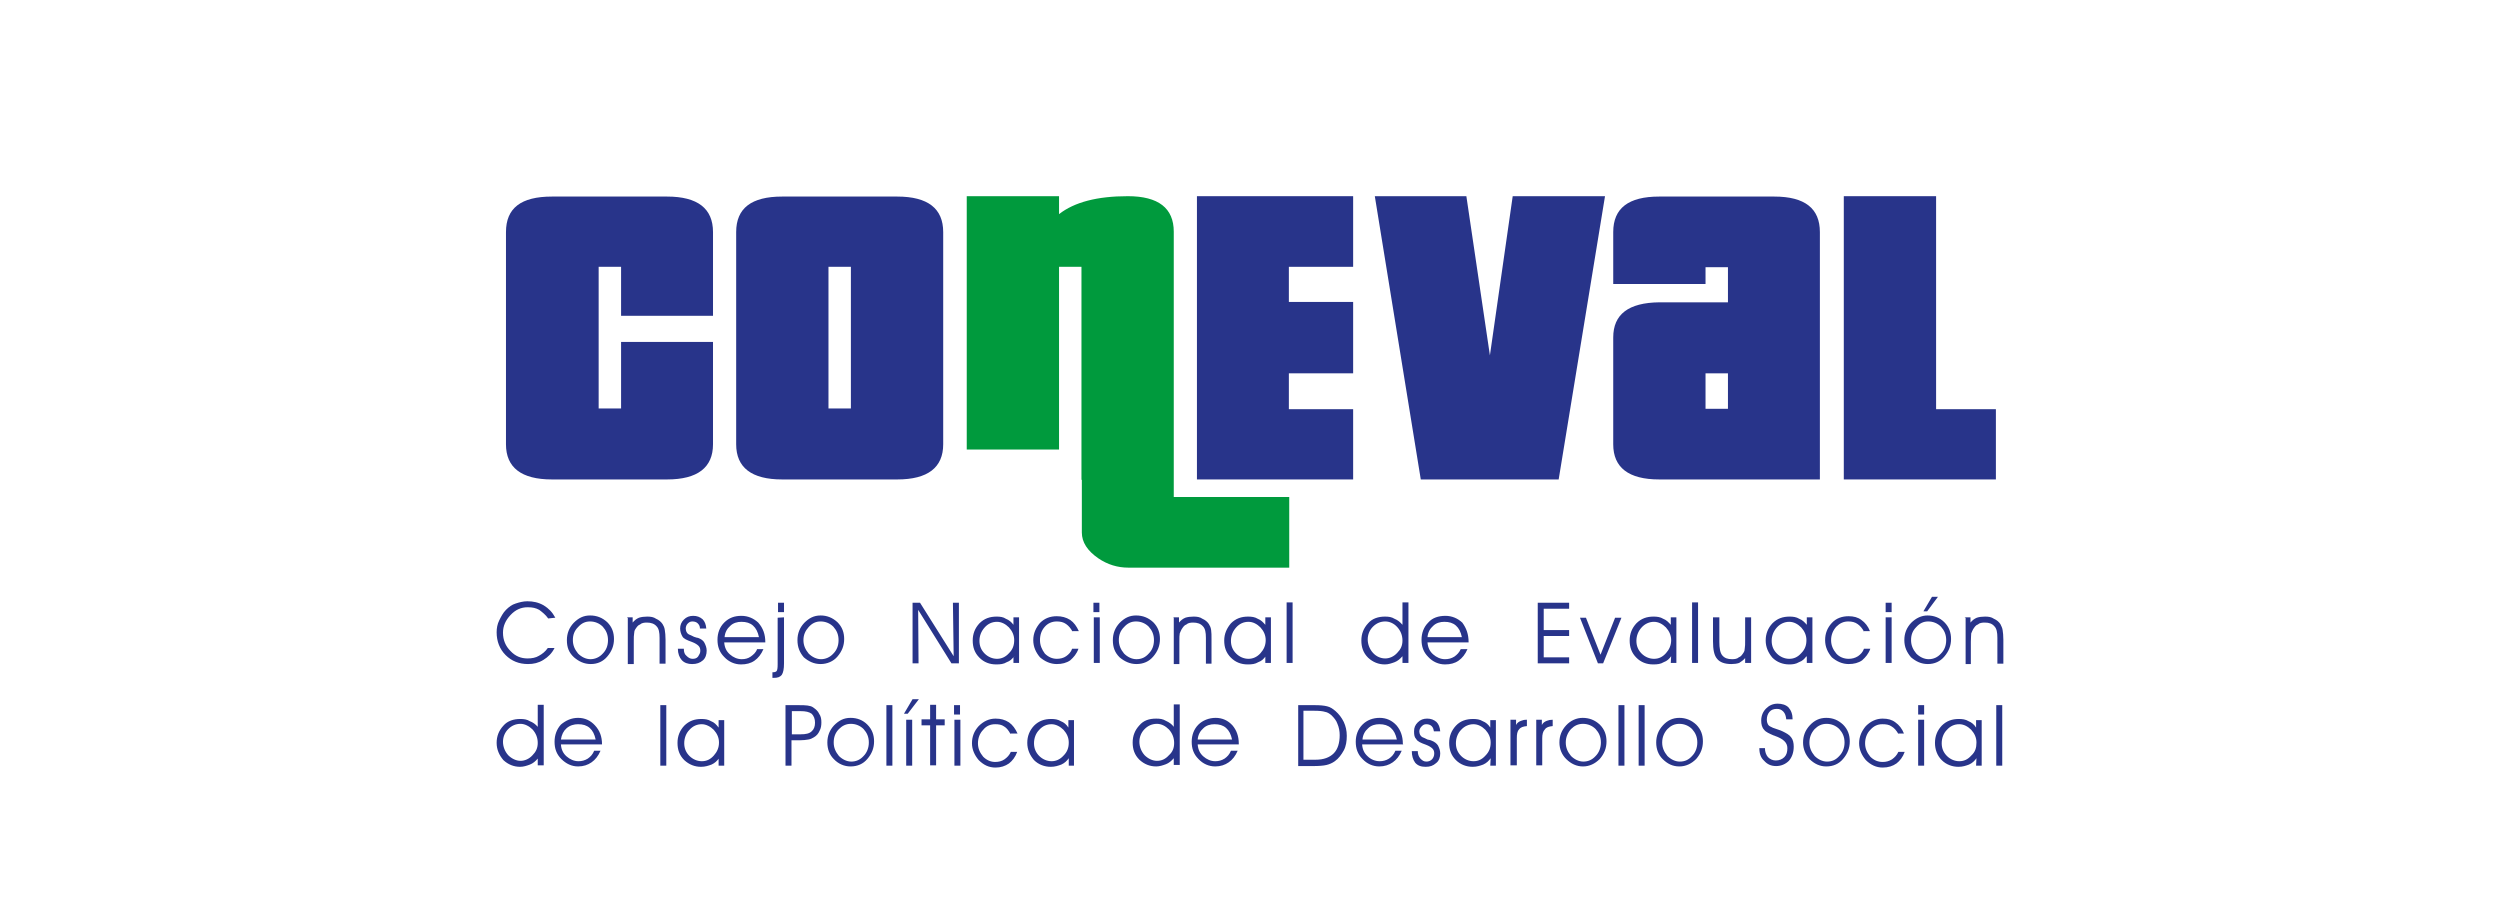
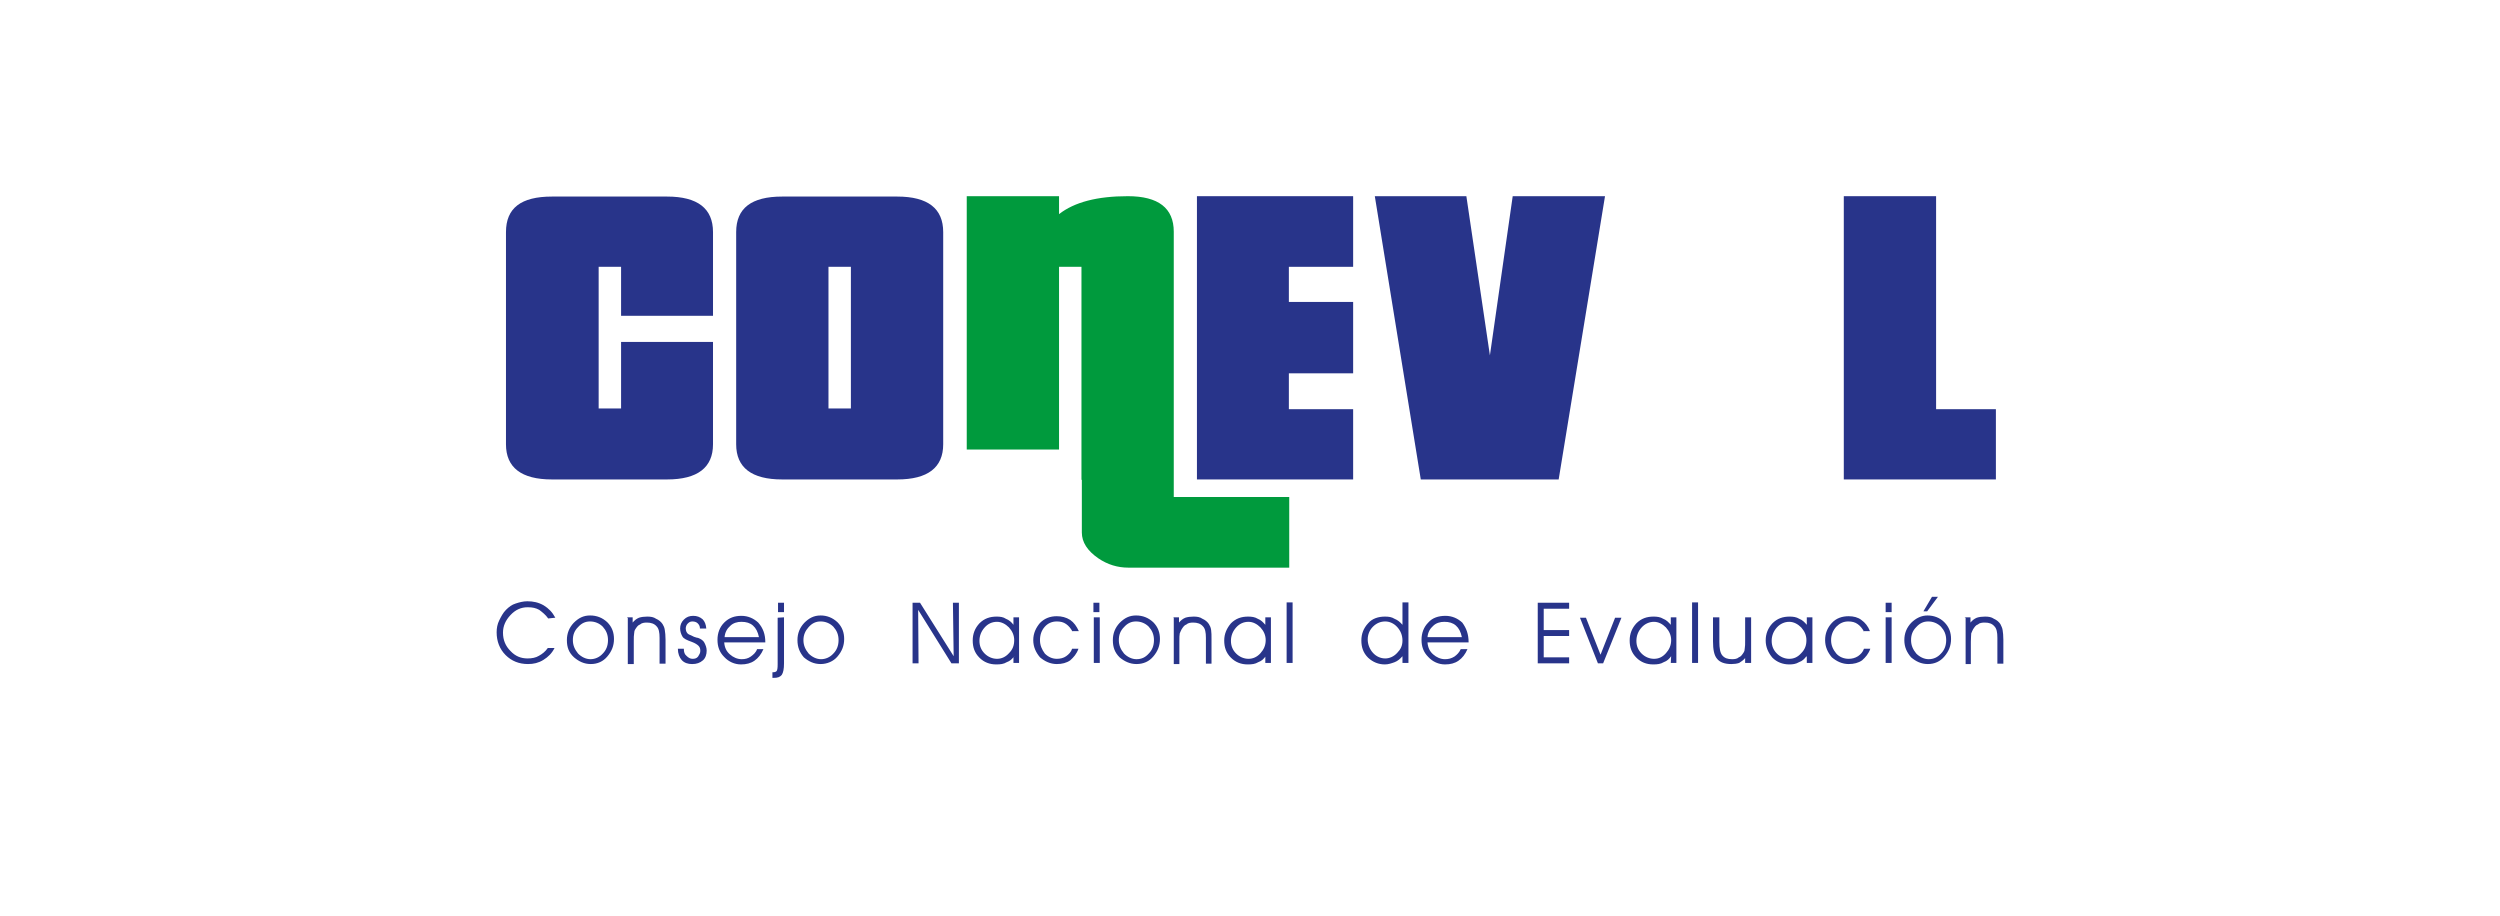
<svg xmlns="http://www.w3.org/2000/svg" version="1.1" id="Capa_2_00000000191761433069614330000017207007743285506727_" x="0px" y="0px" viewBox="0 0 669 245" style="enable-background:new 0 0 669 245;" xml:space="preserve">
  <style type="text/css">
	.st0{fill:#28348A;}
	.st1{fill-rule:evenodd;clip-rule:evenodd;fill:#28348A;}
	.st2{fill:#009A3D;}
</style>
  <g>
    <g>
      <path class="st0" d="M190.8,118.9c0,6.2-4.1,9.4-12.3,9.4h-30.8c-8.2,0-12.3-3.2-12.3-9.4V62.1c0-6.4,4-9.5,12.3-9.5h30.8    c8.2,0,12.3,3.2,12.3,9.5v22.4h-24.6V71.4h-6v37.9h6V91.5h24.6V118.9" />
      <path class="st1" d="M252.4,118.9c0,6.2-4.1,9.4-12.3,9.4h-30.8c-8.2,0-12.3-3.2-12.3-9.4V62.1c0-6.4,4.1-9.5,12.3-9.5h30.8    c8.2,0,12.3,3.2,12.3,9.5V118.9 M227.7,71.4h-6v37.9h6V71.4z" />
      <path class="st2" d="M301.9,151.9c-2.8,0-5.5-0.8-8-2.5c-2.9-2-4.4-4.3-4.4-6.9v-14.1h-0.1V71.4h-6v48.9h-24.7V52.5h24.7v4.8    c4.1-3.2,10.2-4.8,18.4-4.8c8.2,0,12.3,3.2,12.3,9.5v71H345v18.9H301.9" />
      <polygon class="st0" points="344.9,80.8 362.1,80.8 362.1,99.9 344.9,99.9 344.9,109.5 362.1,109.5 362.1,128.3 320.3,128.3     320.3,52.5 362.1,52.5 362.1,71.4 344.9,71.4   " />
      <polygon class="st0" points="417.1,128.3 380.2,128.3 367.9,52.5 392.4,52.5 398.7,95.1 404.8,52.5 429.5,52.5   " />
-       <path class="st1" d="M444,128.3c-8.2,0-12.3-3.2-12.3-9.4V90.3c0-6.2,4.1-9.3,12.3-9.4h18.4v-9.4h-6V76h-24.7V62.1    c0-6.4,4.1-9.5,12.3-9.5h30.8c8.2,0,12.2,3.2,12.2,9.5v66.2H444 M462.4,99.9h-6v9.5h6V99.9z" />
      <polygon class="st0" points="493.4,128.3 493.4,52.5 518.1,52.5 518.1,109.5 534.1,109.5 534.1,128.3   " />
      <path class="st0" d="M209.8,165.2v12.3c0,1.5-0.2,2.5-0.6,3.1c-0.5,0.6-1.1,0.8-2.2,0.8h-0.3v-1.5c0.6,0,0.9-0.1,1.1-0.3    c0.2-0.2,0.3-0.8,0.3-1.8v-12.5L209.8,165.2L209.8,165.2z M151.7,171.3c0-1.8,0.6-3.3,1.8-4.6c1.3-1.3,2.6-2,4.4-2    c1.8,0,3.3,0.6,4.6,1.8c1.3,1.3,1.8,2.8,1.8,4.5c0,1.8-0.6,3.3-1.8,4.7c-1.1,1.3-2.6,2-4.4,2s-3.2-0.7-4.5-1.8    C152.2,174.6,151.7,173.2,151.7,171.3 M204.8,171.9h-11c0.1,1.4,0.6,2.4,1.5,3.2c0.9,0.8,2,1.3,3.2,1.3c0.9,0,1.7-0.2,2.4-0.7    c0.7-0.5,1.4-1.1,1.7-2h1.7c-0.6,1.4-1.4,2.4-2.4,3.1c-1,0.7-2.2,1-3.6,1c-1.7,0-3.3-0.7-4.5-2c-1.3-1.3-1.8-2.8-1.8-4.6    c0-1.8,0.6-3.4,1.8-4.6c1.3-1.3,2.8-1.8,4.6-1.8c1.8,0,3.3,0.7,4.5,1.8C204.2,168.1,204.8,169.7,204.8,171.9L204.8,171.9z     M213.4,171.3c0-1.8,0.6-3.3,1.8-4.6c1.3-1.3,2.6-2,4.4-2c1.7,0,3.2,0.6,4.5,1.8c1.3,1.3,1.8,2.8,1.8,4.5c0,1.8-0.6,3.3-1.8,4.7    c-1.1,1.3-2.8,2-4.5,2c-1.8,0-3.2-0.7-4.5-1.8C214,174.6,213.4,173.2,213.4,171.3 M287,169c-0.5-0.9-1-1.5-1.7-2    c-0.7-0.5-1.5-0.7-2.5-0.7c-1.3,0-2.4,0.5-3.2,1.4c-0.9,1-1.3,2.2-1.3,3.6c0,1.4,0.5,2.5,1.3,3.6c0.9,0.9,2,1.4,3.2,1.4    c0.9,0,1.8-0.2,2.5-0.7c0.7-0.5,1.3-1.1,1.6-2h1.7c-0.5,1.4-1.3,2.3-2.2,3.1c-1,0.7-2.2,1-3.6,1c-1.7,0-3.2-0.7-4.5-1.8    c-1.1-1.3-1.8-2.8-1.8-4.6c0-1.8,0.7-3.3,1.8-4.6c1.3-1.3,2.8-1.8,4.5-1.8c1.3,0,2.5,0.3,3.6,1c1,0.7,1.7,1.7,2.3,3H287V169z     M297.8,171.3c0-1.8,0.6-3.3,1.8-4.6c1.3-1.3,2.6-2,4.4-2c1.8,0,3.3,0.6,4.6,1.8c1.3,1.3,1.8,2.8,1.8,4.5c0,1.8-0.6,3.3-1.8,4.7    c-1.1,1.3-2.6,2-4.5,2c-1.7,0-3.2-0.7-4.5-1.8C298.3,174.6,297.8,173.2,297.8,171.3 M393,171.9h-11c0.1,1.4,0.6,2.4,1.5,3.2    c0.9,0.8,2,1.3,3.2,1.3c0.9,0,1.7-0.2,2.5-0.7c0.7-0.5,1.3-1.1,1.7-2h1.8c-0.6,1.4-1.4,2.4-2.4,3.1c-1,0.7-2.2,1-3.6,1    c-1.7,0-3.3-0.7-4.5-2c-1.3-1.3-1.8-2.8-1.8-4.6c0-1.8,0.6-3.4,1.8-4.6c1.1-1.3,2.8-1.8,4.6-1.8c1.8,0,3.3,0.7,4.5,1.8    C392.4,168.1,393,169.7,393,171.9L393,171.9z M498.8,169c-0.5-0.9-1-1.5-1.7-2c-0.7-0.5-1.5-0.7-2.5-0.7c-1.3,0-2.3,0.5-3.2,1.4    c-0.9,1-1.4,2.2-1.4,3.6c0,1.4,0.5,2.5,1.4,3.6c0.8,0.9,2,1.4,3.3,1.4c0.9,0,1.7-0.2,2.5-0.7c0.7-0.5,1.3-1.1,1.6-2h1.7    c-0.5,1.4-1.3,2.3-2.2,3.1c-1,0.7-2.2,1-3.6,1c-1.7,0-3.2-0.7-4.5-1.8c-1.1-1.3-1.8-2.8-1.8-4.6c0-1.8,0.6-3.3,1.8-4.6    s2.8-1.8,4.5-1.8c1.3,0,2.5,0.3,3.4,1c1,0.7,1.8,1.7,2.3,3h-1.7V169z M509.6,171.3c0-1.8,0.6-3.3,1.8-4.6c1.3-1.3,2.8-2,4.4-2    c1.7,0,3.3,0.6,4.5,1.8c1.3,1.3,1.8,2.8,1.8,4.5c0,1.8-0.6,3.3-1.8,4.7c-1.1,1.3-2.6,2-4.4,2c-1.8,0-3.2-0.7-4.5-1.8    C510.3,174.6,509.6,173.2,509.6,171.3 M146.7,165.5c-0.7-1-1.6-1.7-2.4-2.3c-0.9-0.5-1.8-0.7-3.1-0.7c-1.8,0-3.3,0.7-4.6,2.1    c-1.3,1.4-2,2.9-2,4.7c0,2,0.7,3.6,2,4.9c1.3,1.4,2.8,2,4.6,2c1.1,0,2.2-0.2,3-0.7c0.9-0.5,1.7-1.1,2.4-2.1h1.8    c-0.7,1.4-1.7,2.4-3,3.2c-1.3,0.8-2.6,1.1-4.1,1.1c-2.4,0-4.4-0.8-6-2.4c-1.6-1.6-2.4-3.7-2.4-6.1c0-1.1,0.2-2.2,0.7-3.2    c0.5-1,1-2,1.8-2.8s1.6-1.4,2.6-1.7c0.9-0.3,2-0.6,3.1-0.6c1.6,0,3,0.3,4.4,1.1c1.3,0.8,2.3,1.8,3.1,3.3L146.7,165.5L146.7,165.5z     M181.4,173.6h1.6v0.1c0,0.8,0.2,1.4,0.7,1.8c0.5,0.5,1,0.8,1.6,0.8c0.6,0,1.1-0.1,1.5-0.6c0.3-0.5,0.6-0.9,0.6-1.5    s-0.1-1-0.5-1.4c-0.3-0.3-0.9-0.7-1.7-1c-1.4-0.5-2.3-0.9-2.6-1.5c-0.3-0.5-0.6-1.3-0.6-2.1c0-0.9,0.3-1.7,1-2.4    c0.7-0.7,1.5-1,2.5-1c1,0,1.8,0.3,2.5,0.9c0.6,0.6,0.9,1.4,1,2.5h-1.7c0-0.6-0.2-1-0.6-1.4c-0.3-0.3-0.8-0.5-1.4-0.5    c-0.6,0-0.9,0.2-1.3,0.6c-0.3,0.3-0.5,0.8-0.5,1.3c0,0.3,0.1,0.7,0.2,0.9s0.3,0.5,0.7,0.7c0.3,0.1,0.7,0.3,1.3,0.6    c0.6,0.2,0.9,0.3,1.1,0.3c0.8,0.3,1.4,0.7,1.7,1.3c0.3,0.6,0.6,1.3,0.6,2.1c0,1-0.3,2-1,2.6c-0.8,0.7-1.7,1-2.9,1    c-1.1,0-2.1-0.3-2.8-1.1C181.8,175.9,181.4,174.9,181.4,173.6 M271.4,175.6c-0.5,0.7-1.1,1.3-2,1.6c-0.8,0.5-1.7,0.6-2.8,0.6    c-1.8,0-3.3-0.6-4.5-1.8c-1.3-1.3-1.8-2.8-1.8-4.6c0-1.8,0.6-3.3,1.8-4.6c1.3-1.3,2.8-1.8,4.6-1.8c0.9,0,1.8,0.1,2.5,0.6    c0.8,0.3,1.5,0.9,2,1.6v-2h1.5v12.2h-1.5v-1.7H271.4z M338.7,175.6c-0.5,0.7-1.1,1.3-2,1.6c-0.8,0.5-1.7,0.6-2.8,0.6    c-1.8,0-3.3-0.6-4.5-1.8c-1.3-1.3-1.8-2.8-1.8-4.6c0-1.8,0.7-3.3,1.8-4.6c1.3-1.3,2.8-1.8,4.6-1.8c0.9,0,1.8,0.1,2.6,0.6    c0.8,0.3,1.4,0.9,2,1.6v-2h1.5v12.2h-1.5V175.6z M375.3,167.2v-2.8v-3.2h1.6v16.2h-1.6v-1.8c-0.6,0.7-1.3,1.3-2.1,1.6    c-0.8,0.3-1.7,0.6-2.6,0.6c-1.7,0-3.2-0.6-4.5-1.8c-1.3-1.3-1.8-2.8-1.8-4.6c0-1.8,0.6-3.3,1.8-4.6c1.1-1.3,2.8-1.8,4.5-1.8    c1,0,1.8,0.1,2.6,0.6C374,165.9,374.7,166.5,375.3,167.2 M447.2,175.6c-0.5,0.7-1.1,1.3-2,1.6c-0.8,0.5-1.7,0.6-2.8,0.6    c-1.8,0-3.3-0.6-4.5-1.8c-1.3-1.3-1.8-2.8-1.8-4.6c0-1.8,0.6-3.3,1.8-4.6c1.3-1.3,2.8-1.8,4.6-1.8c0.9,0,1.8,0.1,2.6,0.6    c0.8,0.3,1.4,0.9,2,1.6v-2h1.5v12.2h-1.5L447.2,175.6L447.2,175.6z M458.6,165.2h1.5v6.6c0,1.6,0.2,2.9,0.8,3.6    c0.6,0.7,1.4,1,2.6,1c0.7,0,1.4-0.1,1.8-0.5c0.6-0.2,0.9-0.7,1.3-1.3c0.2-0.3,0.3-0.7,0.3-1.1c0.1-0.5,0.1-1.1,0.1-2.3v-6h1.6    v12.2h-1.6v-1.3c-0.5,0.6-1,0.9-1.6,1.3c-0.6,0.2-1.3,0.3-2.1,0.3c-1.8,0-3.1-0.5-3.8-1.4c-0.8-0.9-1.1-2.5-1.1-4.7v-6.4H458.6z     M483.4,175.6c-0.5,0.7-1.1,1.3-2,1.6c-0.8,0.5-1.7,0.6-2.6,0.6c-1.7,0-3.3-0.6-4.5-1.8c-1.1-1.3-1.8-2.8-1.8-4.6    c0-1.8,0.6-3.3,1.8-4.6c1.3-1.3,2.8-1.8,4.6-1.8c0.9,0,1.8,0.1,2.6,0.6c0.8,0.3,1.4,0.9,2,1.6v-2h1.5v12.2h-1.5v-1.7H483.4z     M167.8,165.2h1.5v1.4c0.5-0.6,1-1,1.7-1.3c0.6-0.2,1.4-0.3,2.2-0.3c0.9,0,1.7,0.1,2.4,0.6c0.7,0.3,1.3,0.8,1.7,1.4    c0.3,0.5,0.5,0.9,0.6,1.6c0.1,0.6,0.2,1.5,0.2,2.6v6.4h-1.6v-6.9c0-1.5-0.2-2.5-0.8-3.1c-0.6-0.7-1.5-1-2.6-1    c-0.7,0-1.4,0.1-1.8,0.5c-0.6,0.2-0.9,0.7-1.3,1.3c-0.2,0.3-0.3,0.7-0.3,1.1c-0.1,0.5-0.1,1.1-0.1,2.2v6H168v-12.4H167.8z     M255.2,175.6l-0.2-14.3h1.6v16.2h-2l-8.9-14.3l0.1,14.3h-1.6v-16.2h2L255.2,175.6z M292.7,165.2h1.6v12.2h-1.6V165.2z M314,165.2    h1.5v1.4c0.5-0.6,1-1,1.7-1.3c0.6-0.2,1.4-0.3,2.2-0.3c0.9,0,1.7,0.1,2.4,0.6c0.7,0.3,1.3,0.8,1.7,1.4c0.3,0.5,0.5,0.9,0.6,1.6    c0.1,0.6,0.1,1.5,0.1,2.6v6.4h-1.5v-6.9c0-1.5-0.2-2.5-0.8-3.1c-0.6-0.7-1.5-1-2.6-1c-0.7,0-1.4,0.1-1.8,0.5    c-0.6,0.2-0.9,0.7-1.3,1.3c-0.2,0.3-0.3,0.7-0.5,1.1c-0.1,0.5-0.1,1.1-0.1,2.2v6h-1.5v-12.4H314z M344.3,161.2h1.6v16.2h-1.6    V161.2z M413.1,168.6h6.8v1.6h-6.8v5.7h6.8v1.6h-8.4v-16.2h8.4v1.6h-6.8V168.6z M429,177.5h-1.4l-4.8-12.2h1.6l3.9,9.9l3.9-9.9    h1.7L429,177.5z M452.8,161.2h1.6v16.2h-1.6V161.2z M504.6,165.2h1.6v12.2h-1.6V165.2z M525.8,165.2h1.5v1.4c0.5-0.6,1-1,1.7-1.3    c0.6-0.2,1.4-0.3,2.2-0.3c0.9,0,1.7,0.1,2.4,0.6c0.7,0.3,1.3,0.8,1.7,1.4c0.2,0.5,0.5,0.9,0.6,1.6c0.1,0.6,0.2,1.5,0.2,2.6v6.4    h-1.6v-6.9c0-1.5-0.2-2.5-0.8-3.1c-0.6-0.7-1.4-1-2.6-1c-0.7,0-1.4,0.1-1.8,0.5c-0.6,0.2-0.9,0.7-1.3,1.3    c-0.2,0.3-0.3,0.7-0.5,1.1c0,0.5-0.1,1.1-0.1,2.2v6H526v-12.4H525.8z M271.4,171.3c0-1.3-0.5-2.4-1.4-3.4c-0.9-0.9-2-1.5-3.2-1.5    c-1.3,0-2.4,0.5-3.3,1.5c-0.9,1-1.4,2.2-1.4,3.6c0,1.4,0.5,2.5,1.4,3.4c0.9,0.9,2.1,1.4,3.3,1.4s2.3-0.5,3.2-1.5    C271,173.8,271.4,172.7,271.4,171.3 M338.7,171.3c0-1.3-0.5-2.4-1.4-3.4c-0.9-0.9-2-1.5-3.2-1.5c-1.3,0-2.4,0.5-3.3,1.5    c-0.9,1-1.4,2.2-1.4,3.6c0,1.4,0.5,2.5,1.4,3.4c0.9,0.9,2.1,1.4,3.3,1.4s2.3-0.5,3.2-1.5C338.2,173.8,338.7,172.7,338.7,171.3     M375.3,171.4c0-1.4-0.5-2.6-1.4-3.6c-0.9-1-2.1-1.5-3.2-1.5c-1.3,0-2.4,0.5-3.3,1.4s-1.4,2.1-1.4,3.4s0.5,2.6,1.4,3.6    c0.9,1,2.1,1.5,3.3,1.5c1.1,0,2.3-0.5,3.2-1.5C374.8,173.8,375.3,172.8,375.3,171.4 M447.2,171.3c0-1.3-0.5-2.4-1.4-3.4    c-0.9-0.9-2-1.5-3.2-1.5s-2.4,0.5-3.3,1.5c-0.9,1-1.4,2.2-1.4,3.6c0,1.4,0.5,2.5,1.4,3.4c0.9,0.9,2.1,1.4,3.3,1.4    c1.3,0,2.3-0.5,3.2-1.5C446.7,173.8,447.2,172.7,447.2,171.3 M483.4,171.3c0-1.3-0.5-2.4-1.4-3.4c-0.9-0.9-2-1.5-3.2-1.5    s-2.4,0.5-3.3,1.5c-0.9,1-1.4,2.2-1.4,3.6c0,1.4,0.5,2.5,1.4,3.4c0.9,0.9,2.1,1.4,3.3,1.4c1.3,0,2.3-0.5,3.2-1.5    C483,173.8,483.4,172.7,483.4,171.3 M153.3,171.3c0,1.4,0.5,2.5,1.4,3.6c0.9,0.9,2.1,1.5,3.3,1.5s2.4-0.5,3.3-1.5    c0.9-0.9,1.4-2.1,1.4-3.6s-0.5-2.6-1.4-3.6c-0.9-0.9-2.1-1.4-3.4-1.4c-1.3,0-2.3,0.5-3.2,1.5C153.7,168.8,153.3,169.9,153.3,171.3     M215,171.3c0,1.4,0.5,2.5,1.4,3.6c0.9,0.9,2.1,1.5,3.3,1.5s2.4-0.5,3.3-1.5c0.9-0.9,1.4-2.1,1.4-3.6s-0.5-2.6-1.4-3.6    c-0.9-0.9-2.1-1.4-3.4-1.4c-1.3,0-2.3,0.5-3.2,1.5C215.5,168.8,215,169.9,215,171.3 M299.4,171.3c0,1.4,0.5,2.5,1.4,3.6    c0.9,0.9,2.1,1.5,3.3,1.5c1.4,0,2.4-0.5,3.3-1.5c0.9-0.9,1.4-2.1,1.4-3.6s-0.5-2.6-1.4-3.6c-0.9-0.9-2.1-1.4-3.4-1.4    c-1.3,0-2.3,0.5-3.2,1.5C299.8,168.8,299.4,169.9,299.4,171.3 M511.4,171.3c0,1.4,0.5,2.5,1.4,3.6c0.9,0.9,2.1,1.5,3.3,1.5    c1.3,0,2.4-0.5,3.3-1.5c0.9-0.9,1.4-2.1,1.4-3.6s-0.5-2.6-1.4-3.6c-0.9-0.9-2.1-1.4-3.4-1.4c-1.3,0-2.3,0.5-3.2,1.5    C511.8,168.8,511.4,169.9,511.4,171.3 M203.1,170.5c-0.3-1.4-0.8-2.4-1.6-3.1c-0.8-0.7-1.8-1-3.1-1c-1.1,0-2.2,0.3-3,1.1    c-0.8,0.7-1.4,1.7-1.5,3L203.1,170.5L203.1,170.5z M391.2,170.5c-0.3-1.4-0.8-2.4-1.6-3.1c-0.8-0.7-1.8-1-3.1-1    c-1.1,0-2.2,0.3-3,1.1c-0.8,0.7-1.4,1.7-1.5,3L391.2,170.5L391.2,170.5z M209.8,163.8h-1.6v-2.5h1.6V163.8z M294.2,163.8h-1.6    v-2.5h1.6V163.8z M506.2,163.8h-1.6v-2.5h1.6V163.8z M515.7,163.6h-1l2.3-3.9h1.6L515.7,163.6z" />
-       <path class="st0" d="M161.1,199.2h-11c0.1,1.4,0.6,2.4,1.5,3.2c0.9,0.8,2,1.3,3.2,1.3c0.9,0,1.7-0.2,2.5-0.7    c0.7-0.5,1.3-1.1,1.7-2.1h1.7c-0.6,1.4-1.4,2.4-2.4,3.1c-1,0.7-2.2,1.1-3.6,1.1c-1.7,0-3.2-0.7-4.5-2c-1.3-1.3-1.8-2.8-1.8-4.6    c0-1.8,0.6-3.4,1.7-4.6c1.3-1.1,2.8-1.8,4.6-1.8c1.8,0,3.3,0.7,4.5,2C160.5,195.5,161.1,197.1,161.1,199.2L161.1,199.2z     M143.9,194.5v-2.8v-3.1h1.6v16.2h-1.6V203c-0.6,0.7-1.3,1.3-2.1,1.6c-0.8,0.3-1.7,0.6-2.6,0.6c-1.7,0-3.2-0.6-4.5-1.8    c-1.1-1.3-1.8-2.8-1.8-4.6c0-1.8,0.6-3.3,1.8-4.6c1.1-1.3,2.8-1.8,4.5-1.8c1,0,1.8,0.1,2.6,0.6    C142.6,193.3,143.3,193.8,143.9,194.5 M192.4,202.9c-0.5,0.7-1.1,1.3-2,1.7c-0.8,0.3-1.7,0.6-2.8,0.6c-1.7,0-3.2-0.6-4.5-1.8    c-1.3-1.3-1.8-2.8-1.8-4.6c0-1.8,0.6-3.3,1.8-4.6c1.3-1.3,2.8-1.8,4.6-1.8c0.9,0,1.8,0.1,2.6,0.6c0.8,0.3,1.4,0.9,2,1.7v-2h1.5    v12.2h-1.5V202.9z M176.7,188.7h1.6v16.2h-1.6V188.7z M210.3,188.7h3.4c1,0,1.7,0,2.4,0.1c0.6,0.1,1.1,0.2,1.5,0.5    c0.7,0.5,1.3,1,1.6,1.7c0.5,0.7,0.6,1.5,0.6,2.3s-0.1,1.6-0.5,2.3c-0.3,0.7-0.8,1.3-1.5,1.7c-0.5,0.3-0.9,0.5-1.5,0.6    c-0.6,0.1-1.4,0.2-2.3,0.2h-2.2v6.8h-1.6V188.7z M143.9,198.8c0-1.4-0.5-2.6-1.4-3.6c-0.9-0.9-2.1-1.5-3.2-1.5    c-1.3,0-2.4,0.5-3.3,1.4c-0.9,0.9-1.4,2.1-1.4,3.4s0.5,2.6,1.4,3.6c0.9,0.9,2.1,1.5,3.3,1.5c1.1,0,2.3-0.5,3.2-1.5    C143.4,201.2,143.9,200.2,143.9,198.8 M192.4,198.7c0-1.3-0.5-2.4-1.4-3.4c-0.9-0.9-2.1-1.5-3.2-1.5c-1.3,0-2.4,0.5-3.3,1.5    c-0.9,0.9-1.4,2.2-1.4,3.6c0,1.4,0.5,2.5,1.4,3.4c0.9,0.9,2.1,1.4,3.3,1.4c1.3,0,2.3-0.5,3.2-1.5    C191.9,201.2,192.4,200.1,192.4,198.7 M159.4,197.9c-0.3-1.4-0.8-2.4-1.6-3.1c-0.8-0.7-1.8-1-3.1-1c-1.1,0-2.2,0.3-3.1,1.1    c-0.8,0.7-1.3,1.7-1.5,3L159.4,197.9L159.4,197.9z M211.9,190.3v6.2h2.4c1.3,0,2.3-0.2,2.9-0.8c0.6-0.5,0.9-1.3,0.9-2.3    c0-1-0.3-1.8-0.9-2.4c-0.7-0.5-1.6-0.7-3-0.7L211.9,190.3L211.9,190.3z" />
-       <path class="st0" d="M221.4,198.7c0-1.8,0.6-3.3,1.8-4.6c1.3-1.3,2.6-2,4.4-2c1.8,0,3.3,0.6,4.5,1.8c1.3,1.3,1.8,2.8,1.8,4.5    c0,1.8-0.6,3.3-1.8,4.7c-1.1,1.3-2.6,2-4.5,2c-1.7,0-3.3-0.7-4.5-2C222,202,221.4,200.5,221.4,198.7 M270.4,196.4    c-0.5-0.9-1-1.6-1.7-2c-0.7-0.5-1.5-0.6-2.4-0.6c-1.3,0-2.4,0.5-3.2,1.5c-0.9,0.9-1.4,2.2-1.4,3.6c0,1.4,0.5,2.5,1.4,3.6    c0.9,0.9,2,1.4,3.2,1.4c0.9,0,1.8-0.2,2.5-0.7c0.7-0.5,1.3-1.1,1.7-2h1.7c-0.5,1.4-1.3,2.4-2.2,3.1c-1,0.7-2.2,1.1-3.6,1.1    c-1.8,0-3.2-0.7-4.5-2c-1.1-1.3-1.8-2.8-1.8-4.5c0-1.8,0.6-3.3,1.8-4.6c1.3-1.3,2.8-2,4.5-2c1.4,0,2.5,0.3,3.6,1    c1,0.7,1.7,1.7,2.3,3h-2V196.4z M331.5,199.2h-11c0.1,1.4,0.6,2.4,1.5,3.2c0.9,0.8,2,1.3,3.2,1.3c0.9,0,1.7-0.2,2.5-0.7    c0.7-0.5,1.3-1.1,1.7-2.1h1.8c-0.6,1.4-1.4,2.4-2.4,3.1c-1,0.7-2.2,1.1-3.6,1.1c-1.7,0-3.3-0.7-4.5-2c-1.3-1.3-1.8-2.8-1.8-4.6    c0-1.8,0.6-3.4,1.8-4.6c1.1-1.1,2.8-1.8,4.6-1.8c1.8,0,3.3,0.7,4.5,2c1.1,1.3,1.7,2.9,1.7,4.9v0.1H331.5z M375.5,199.2h-11    c0.1,1.4,0.6,2.4,1.5,3.2c0.8,0.8,2,1.3,3.2,1.3c0.9,0,1.7-0.2,2.5-0.7c0.7-0.5,1.3-1.1,1.7-2.1h1.7c-0.6,1.4-1.4,2.4-2.4,3.1    c-1,0.7-2.2,1.1-3.6,1.1c-1.7,0-3.3-0.7-4.5-2c-1.3-1.3-1.8-2.8-1.8-4.6c0-1.8,0.6-3.4,1.8-4.6s2.8-1.8,4.6-1.8    c1.8,0,3.3,0.7,4.5,2c1.1,1.3,1.7,2.9,1.7,4.9L375.5,199.2L375.5,199.2z M417.3,198.7c0-1.8,0.6-3.3,1.8-4.6s2.8-2,4.4-2    c1.8,0,3.3,0.6,4.6,1.8c1.3,1.3,1.8,2.8,1.8,4.5c0,1.8-0.6,3.3-1.8,4.7c-1.3,1.3-2.8,2-4.5,2c-1.7,0-3.2-0.7-4.5-2    C418,202,417.3,200.5,417.3,198.7 M443.2,198.7c0-1.8,0.6-3.3,1.8-4.6s2.6-2,4.4-2c1.7,0,3.2,0.6,4.5,1.8c1.3,1.3,1.8,2.8,1.8,4.5    c0,1.8-0.6,3.3-1.8,4.7c-1.3,1.3-2.8,2-4.5,2c-1.8,0-3.2-0.7-4.5-2C443.8,202,443.2,200.5,443.2,198.7 M482.5,198.7    c0-1.8,0.6-3.3,1.8-4.6s2.6-2,4.4-2s3.2,0.6,4.5,1.8c1.3,1.3,1.8,2.8,1.8,4.5c0,1.8-0.6,3.3-1.8,4.7c-1.1,1.3-2.6,2-4.5,2    c-1.7,0-3.2-0.7-4.5-2C483.2,202,482.5,200.5,482.5,198.7 M508,196.4c-0.5-0.9-1.1-1.6-1.8-2c-0.7-0.5-1.5-0.6-2.5-0.6    c-1.3,0-2.3,0.5-3.2,1.5c-0.9,0.9-1.4,2.2-1.4,3.6c0,1.4,0.5,2.5,1.4,3.6c0.9,0.9,2,1.4,3.3,1.4c0.9,0,1.7-0.2,2.5-0.7    c0.7-0.5,1.3-1.1,1.7-2h1.7c-0.5,1.4-1.3,2.4-2.2,3.1c-1,0.7-2.2,1.1-3.7,1.1c-1.7,0-3.2-0.7-4.5-2c-1.1-1.3-1.8-2.8-1.8-4.5    c0-1.8,0.7-3.3,1.8-4.6c1.3-1.3,2.8-2,4.5-2c1.4,0,2.5,0.3,3.4,1c1,0.7,1.8,1.7,2.3,3H508V196.4z M286,202.9    c-0.5,0.7-1.1,1.3-2,1.7c-0.8,0.3-1.7,0.6-2.8,0.6c-1.7,0-3.3-0.6-4.5-1.8c-1.1-1.3-1.8-2.8-1.8-4.6c0-1.8,0.6-3.3,1.8-4.6    c1.3-1.3,2.8-1.8,4.6-1.8c0.9,0,1.8,0.1,2.6,0.6c0.8,0.3,1.5,0.9,2,1.7v-2h1.5v12.2H286V202.9z M314.1,194.5v-2.8v-3.2h1.6v16.2    h-1.6v-1.8c-0.6,0.7-1.3,1.3-2.1,1.6c-0.8,0.3-1.7,0.6-2.6,0.6c-1.7,0-3.2-0.6-4.5-1.8c-1.3-1.3-1.8-2.8-1.8-4.6    c0-1.8,0.6-3.3,1.8-4.6c1.1-1.3,2.6-1.8,4.5-1.8c1,0,1.8,0.1,2.6,0.6C312.9,193.3,313.6,193.8,314.1,194.5 M377.8,201h1.6l0,0    c0,0.8,0.2,1.4,0.7,2c0.5,0.5,0.9,0.8,1.6,0.8c0.6,0,1.1-0.2,1.5-0.6c0.3-0.3,0.6-0.9,0.6-1.5c0-0.6-0.1-1-0.5-1.4    c-0.3-0.3-0.9-0.7-1.7-1c-1.4-0.5-2.3-0.9-2.6-1.5c-0.5-0.5-0.6-1.1-0.6-2.1s0.3-1.7,1-2.4c0.7-0.7,1.5-1,2.5-1s1.8,0.3,2.5,0.9    c0.6,0.6,0.9,1.4,1,2.5h-1.7c-0.1-0.6-0.2-1-0.6-1.4c-0.3-0.3-0.8-0.5-1.4-0.5c-0.6,0-0.9,0.2-1.3,0.6c-0.3,0.3-0.6,0.8-0.6,1.3    c0,0.3,0.1,0.7,0.2,0.9c0.1,0.2,0.3,0.5,0.7,0.7c0.3,0.1,0.7,0.3,1.3,0.6c0.6,0.1,0.9,0.2,1.1,0.3c0.8,0.3,1.4,0.8,1.7,1.3    c0.3,0.6,0.6,1.3,0.6,2.1c0,1-0.3,2-1.1,2.6c-0.8,0.7-1.6,1-2.8,1s-2.1-0.3-2.8-1.1C378.1,203.3,377.8,202.2,377.8,201     M398.9,202.9c-0.5,0.7-1.1,1.3-2,1.7c-0.8,0.3-1.7,0.6-2.8,0.6c-1.7,0-3.3-0.6-4.5-1.8c-1.3-1.3-1.8-2.8-1.8-4.6    c0-1.8,0.6-3.3,1.8-4.6s2.8-1.8,4.6-1.8c0.9,0,1.8,0.1,2.6,0.6c0.8,0.3,1.5,0.9,2,1.7v-2h1.5v12.2h-1.5L398.9,202.9L398.9,202.9z     M470.8,200.2h1.5c0,1,0.3,1.8,0.8,2.4c0.6,0.6,1.3,0.9,2.1,0.9c0.9,0,1.7-0.3,2.3-0.9s0.8-1.4,0.8-2.4c0-1.5-1.1-2.5-3.4-3.3    c-0.1-0.1-0.3-0.1-0.3-0.1c-1.1-0.5-2.1-0.9-2.5-1.5c-0.6-0.6-0.8-1.5-0.8-2.5c0-1.3,0.5-2.4,1.3-3.2c0.8-0.8,1.8-1.3,3.1-1.3    c1.1,0,2.2,0.3,2.9,1c0.7,0.8,1.1,1.8,1.1,3.2H478c-0.1-0.9-0.3-1.6-0.8-2.1c-0.5-0.5-1-0.7-1.7-0.7c-0.8,0-1.5,0.2-2,0.8    c-0.5,0.6-0.7,1.3-0.7,2.1c0,0.5,0.1,0.8,0.2,1c0.1,0.3,0.3,0.6,0.7,0.8c0.3,0.2,1,0.5,2,0.8c0.6,0.2,0.9,0.3,1.3,0.5    c1,0.5,1.8,0.9,2.3,1.6c0.5,0.6,0.7,1.5,0.7,2.5c0,1.6-0.5,2.9-1.3,3.8c-0.9,0.9-2.1,1.4-3.4,1.4c-1.4,0-2.4-0.5-3.2-1.4    C471.2,202.8,470.8,201.7,470.8,200.2 M528.9,202.9c-0.5,0.7-1.1,1.3-2,1.7c-0.8,0.3-1.7,0.6-2.8,0.6c-1.7,0-3.3-0.6-4.5-1.8    s-1.8-2.8-1.8-4.6c0-1.8,0.6-3.3,1.8-4.6c1.3-1.3,2.8-1.8,4.6-1.8c0.9,0,1.8,0.1,2.6,0.6c0.8,0.3,1.5,0.9,2,1.7v-2h1.5v12.2h-1.5    L528.9,202.9L528.9,202.9z M237.2,188.7h1.6v16.2h-1.6V188.7z M242.5,192.6h1.6v12.3h-1.6V192.6z M248.9,204.8v-10.7h-2.3v-1.6    h2.3v-3.9h1.6v3.9h2.3v1.6h-2.3v10.7H248.9z M255.4,192.6h1.6v12.3h-1.6V192.6z M347.3,188.7h4.6c1.3,0,2.4,0.1,3.2,0.3    c0.9,0.2,1.6,0.7,2.3,1.3c0.9,0.8,1.6,1.7,2.2,2.9c0.5,1.1,0.8,2.3,0.8,3.7s-0.2,2.8-0.8,3.9c-0.6,1.1-1.4,2.2-2.4,2.9    c-0.7,0.5-1.4,0.8-2.2,1c-0.8,0.2-2.1,0.3-3.7,0.3h-3.9v-16.3H347.3z M405.8,204.8h-1.6v-12.2h1.5v1.4c0.3-0.6,0.8-0.9,1.3-1.1    c0.5-0.2,0.9-0.3,1.6-0.3v1.7c-1,0.1-1.7,0.3-2.1,0.9c-0.5,0.5-0.6,1.3-0.6,2.4v7.2H405.8z M412.7,204.8h-1.6v-12.2h1.5v1.4    c0.3-0.6,0.8-0.9,1.3-1.1c0.5-0.2,1-0.3,1.6-0.3v1.7c-1,0.1-1.7,0.3-2.1,0.9c-0.5,0.5-0.7,1.3-0.7,2.4V204.8z M433.1,188.7h1.6    v16.2h-1.6V188.7z M438.5,188.7h1.6v16.2h-1.6V188.7z M513.3,192.6h1.6v12.3h-1.6V192.6z M534.2,188.7h1.6v16.2h-1.6V188.7z     M286,198.7c0-1.3-0.5-2.4-1.4-3.4c-0.9-0.9-2.1-1.5-3.2-1.5c-1.3,0-2.4,0.5-3.3,1.5c-0.9,0.9-1.4,2.2-1.4,3.6    c0,1.4,0.5,2.5,1.4,3.4c0.9,0.9,2.1,1.4,3.3,1.4s2.3-0.5,3.2-1.5C285.6,201.2,286,200.1,286,198.7 M314.2,198.8    c0-1.4-0.5-2.6-1.4-3.6c-0.9-0.9-2-1.5-3.2-1.5c-1.3,0-2.4,0.5-3.3,1.4c-0.9,0.9-1.4,2.1-1.4,3.4s0.5,2.6,1.4,3.6    c0.9,0.9,2.1,1.5,3.3,1.5c1.3,0,2.3-0.5,3.2-1.5C313.8,201.2,314.2,200.2,314.2,198.8 M398.9,198.7c0-1.3-0.5-2.4-1.4-3.4    c-0.9-0.9-2-1.5-3.2-1.5s-2.4,0.5-3.3,1.5c-0.9,0.9-1.4,2.2-1.4,3.6c0,1.4,0.5,2.5,1.4,3.4c0.9,0.9,2.1,1.4,3.3,1.4    c1.3,0,2.3-0.5,3.2-1.5C398.5,201.2,398.9,200.1,398.9,198.7 M528.9,198.7c0-1.3-0.5-2.4-1.4-3.4c-0.9-0.9-2-1.5-3.2-1.5    c-1.3,0-2.4,0.5-3.3,1.5c-0.9,0.9-1.4,2.2-1.4,3.6c0,1.4,0.5,2.5,1.4,3.4c0.9,0.9,2.1,1.4,3.3,1.4c1.3,0,2.3-0.5,3.2-1.5    C528.6,201.2,528.9,200.1,528.9,198.7 M223.1,198.7c0,1.4,0.5,2.5,1.4,3.6c0.9,0.9,2.1,1.5,3.3,1.5c1.3,0,2.4-0.5,3.3-1.5    c0.9-0.9,1.4-2.2,1.4-3.6c0-1.5-0.5-2.6-1.4-3.6c-0.9-0.9-2.1-1.4-3.4-1.4c-1.3,0-2.3,0.5-3.2,1.4    C223.5,196.1,223.1,197.3,223.1,198.7 M419,198.7c0,1.4,0.5,2.5,1.4,3.6c0.9,0.9,2.1,1.5,3.3,1.5c1.3,0,2.4-0.5,3.3-1.5    c0.9-0.9,1.4-2.2,1.4-3.6c0-1.5-0.5-2.6-1.4-3.6c-0.9-0.9-2.1-1.4-3.4-1.4c-1.3,0-2.3,0.5-3.2,1.4    C419.5,196.1,419,197.3,419,198.7 M444.8,198.7c0,1.4,0.5,2.5,1.4,3.6c0.9,0.9,2.1,1.5,3.3,1.5c1.4,0,2.4-0.5,3.3-1.5    c0.9-0.9,1.4-2.2,1.4-3.6c0-1.5-0.5-2.6-1.4-3.6c-0.9-0.9-2.1-1.4-3.4-1.4c-1.3,0-2.3,0.5-3.2,1.4    C445.3,196.1,444.8,197.3,444.8,198.7 M484.2,198.7c0,1.4,0.5,2.5,1.4,3.6c0.9,0.9,2.1,1.5,3.3,1.5c1.4,0,2.4-0.5,3.3-1.5    c0.9-0.9,1.4-2.2,1.4-3.6c0-1.5-0.5-2.6-1.4-3.6c-0.9-0.9-2.1-1.4-3.4-1.4c-1.3,0-2.3,0.5-3.2,1.4    C484.7,196.1,484.2,197.3,484.2,198.7 M348.8,190.2v13.1h3.3c2.1,0,3.7-0.6,4.8-1.7c1.1-1.1,1.6-2.8,1.6-4.9c0-1-0.2-2.1-0.6-3    c-0.3-0.9-0.9-1.6-1.6-2.3c-0.6-0.5-1.1-0.8-1.7-0.9c-0.6-0.2-1.6-0.3-2.9-0.3h-3V190.2z M329.7,197.9c-0.3-1.4-0.8-2.4-1.6-3.1    c-0.8-0.7-1.8-1-3.1-1c-1.1,0-2.2,0.3-3,1.1c-0.8,0.7-1.4,1.7-1.5,3L329.7,197.9L329.7,197.9z M373.8,197.9    c-0.3-1.4-0.8-2.4-1.6-3.1c-0.8-0.7-1.8-1-3.1-1c-1.1,0-2.2,0.3-3,1.1c-0.8,0.7-1.4,1.7-1.5,3L373.8,197.9L373.8,197.9z     M256.9,191.2h-1.6v-2.5h1.6V191.2z M514.9,191.2h-1.6v-2.5h1.6V191.2z M242.9,191h-1l2.3-3.9h1.7L242.9,191z" />
    </g>
  </g>
</svg>